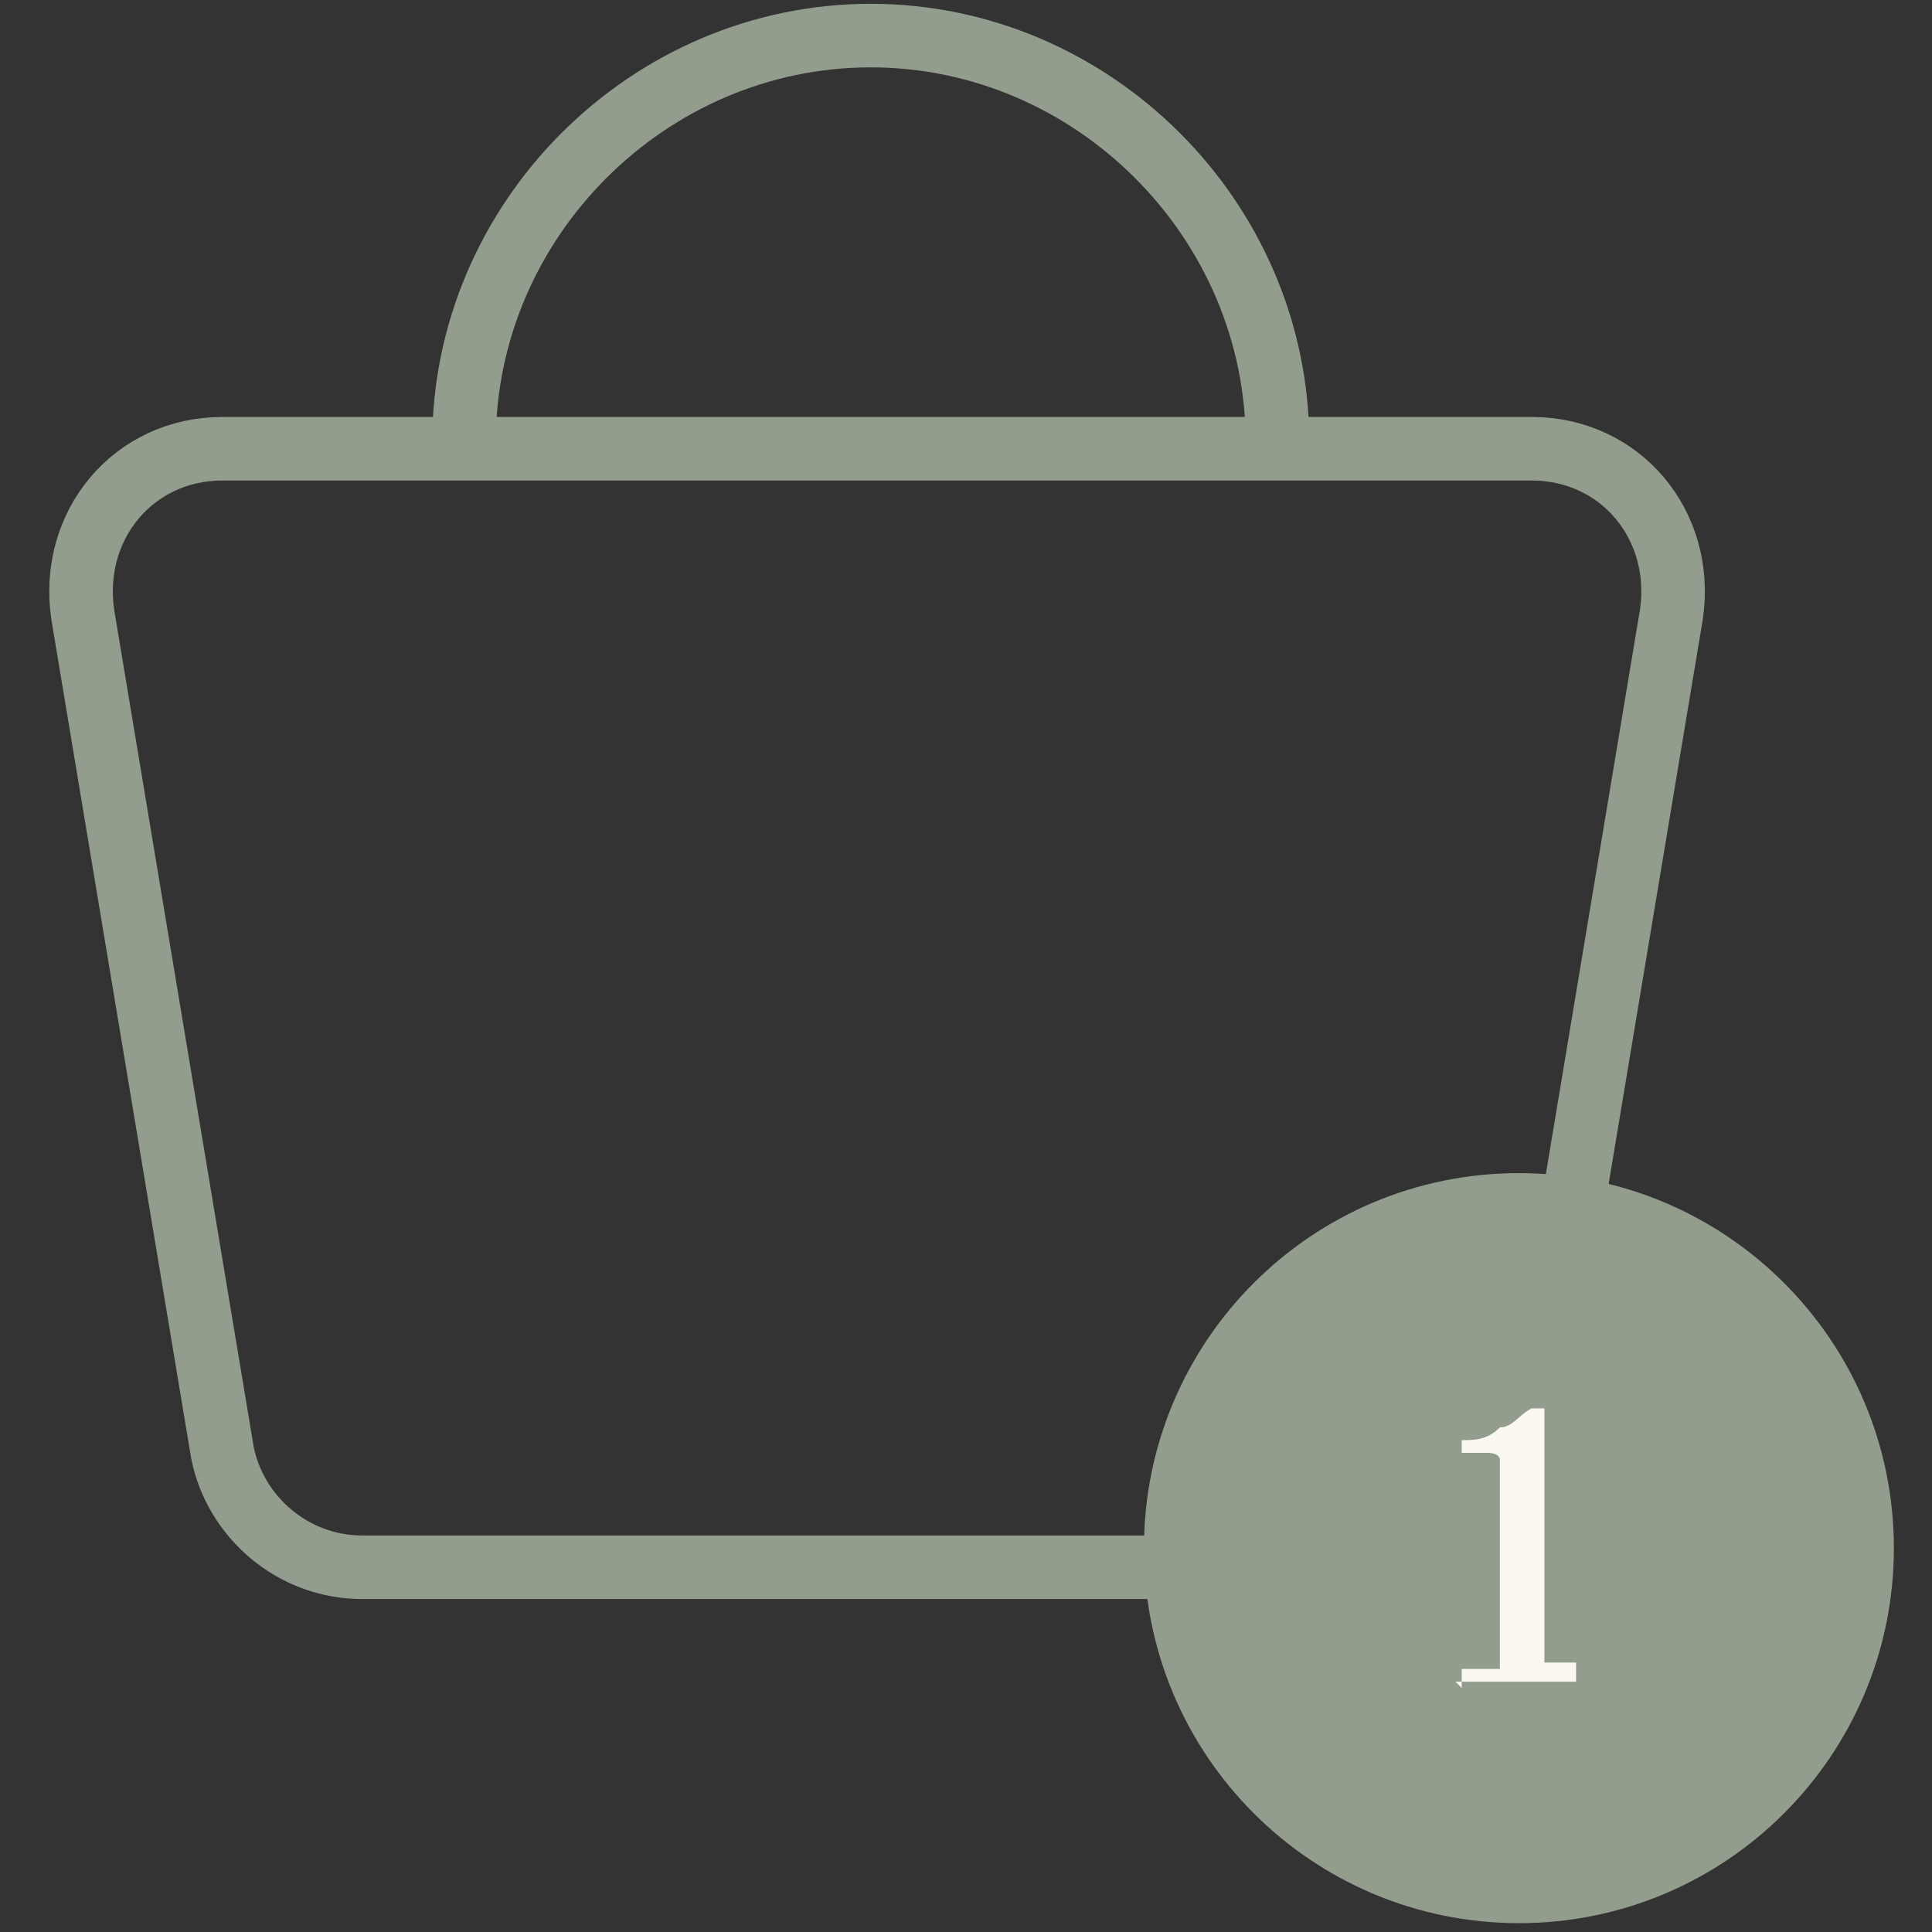
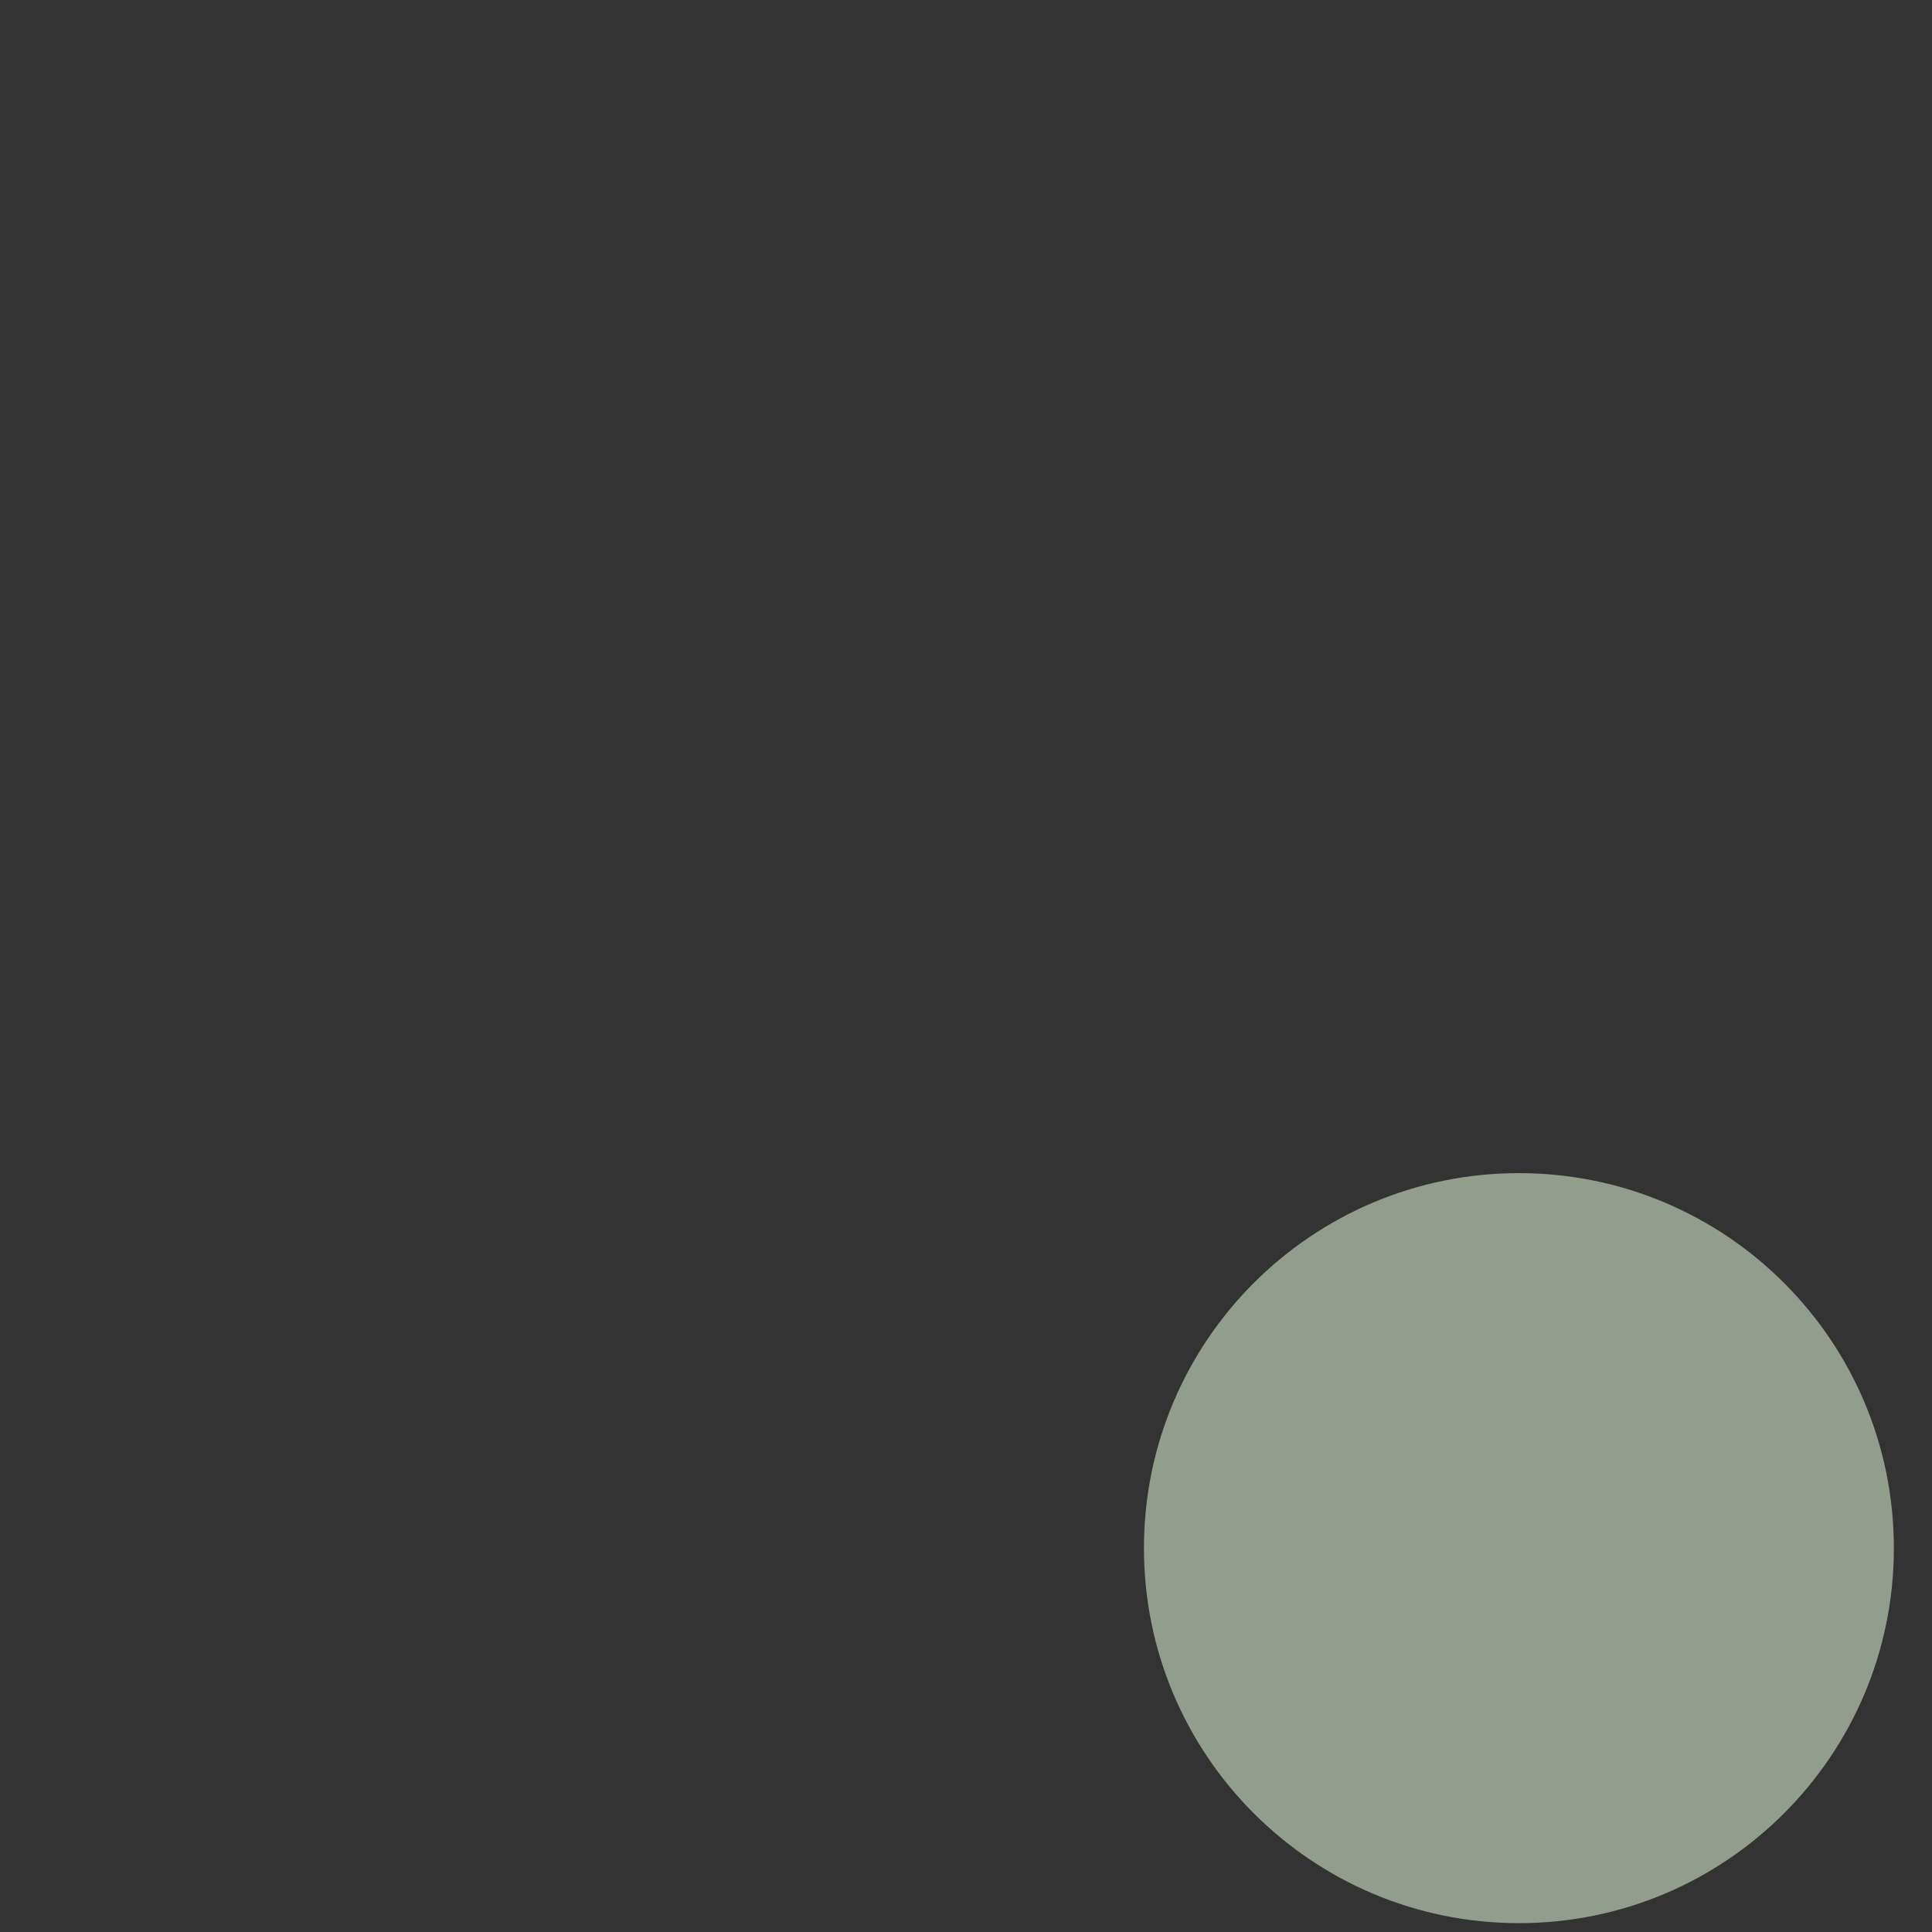
<svg xmlns="http://www.w3.org/2000/svg" width="19" height="19" viewBox="0 0 19 19" fill="none">
  <rect x="0" y="0" width="19" height="19" fill="#333333" stroke="none" />
-   <path d="M13.625 15.413H3.563C2.875 15.413 2.313 14.913 2.188 14.288L0.813 6.038C0.688 5.163 1.313 4.413 2.188 4.413H15.062C15.938 4.413 16.563 5.163 16.438 6.038L15.062 14.288C14.938 14.975 14.375 15.413 13.688 15.413H13.625Z" stroke="#939D8E" stroke-width="0.625" stroke-miterlimit="10" />
-   <path d="M12.563 4.35C12.563 2.163 10.75 0.35 8.563 0.35C6.375 0.35 4.563 2.163 4.563 4.35" stroke="#939D8E" stroke-width="0.625" stroke-miterlimit="10" />
  <path d="M14.938 18.913C16.974 18.913 18.625 17.262 18.625 15.225C18.625 13.188 16.974 11.537 14.938 11.537C12.901 11.537 11.25 13.188 11.25 15.225C11.25 17.262 12.901 18.913 14.938 18.913Z" fill="#939D8E" />
-   <path d="M14.375 16.6V16.413H14.75V16.35V14.538C14.75 14.413 14.75 14.35 14.75 14.35C14.75 14.35 14.75 14.288 14.625 14.288H14.375V14.163C14.5 14.163 14.625 14.163 14.75 14.038C14.875 14.038 14.938 13.913 15.063 13.85H15.188V16.35H15.5V16.538H14.313L14.375 16.6Z" fill="#FBF7F1" />
</svg>